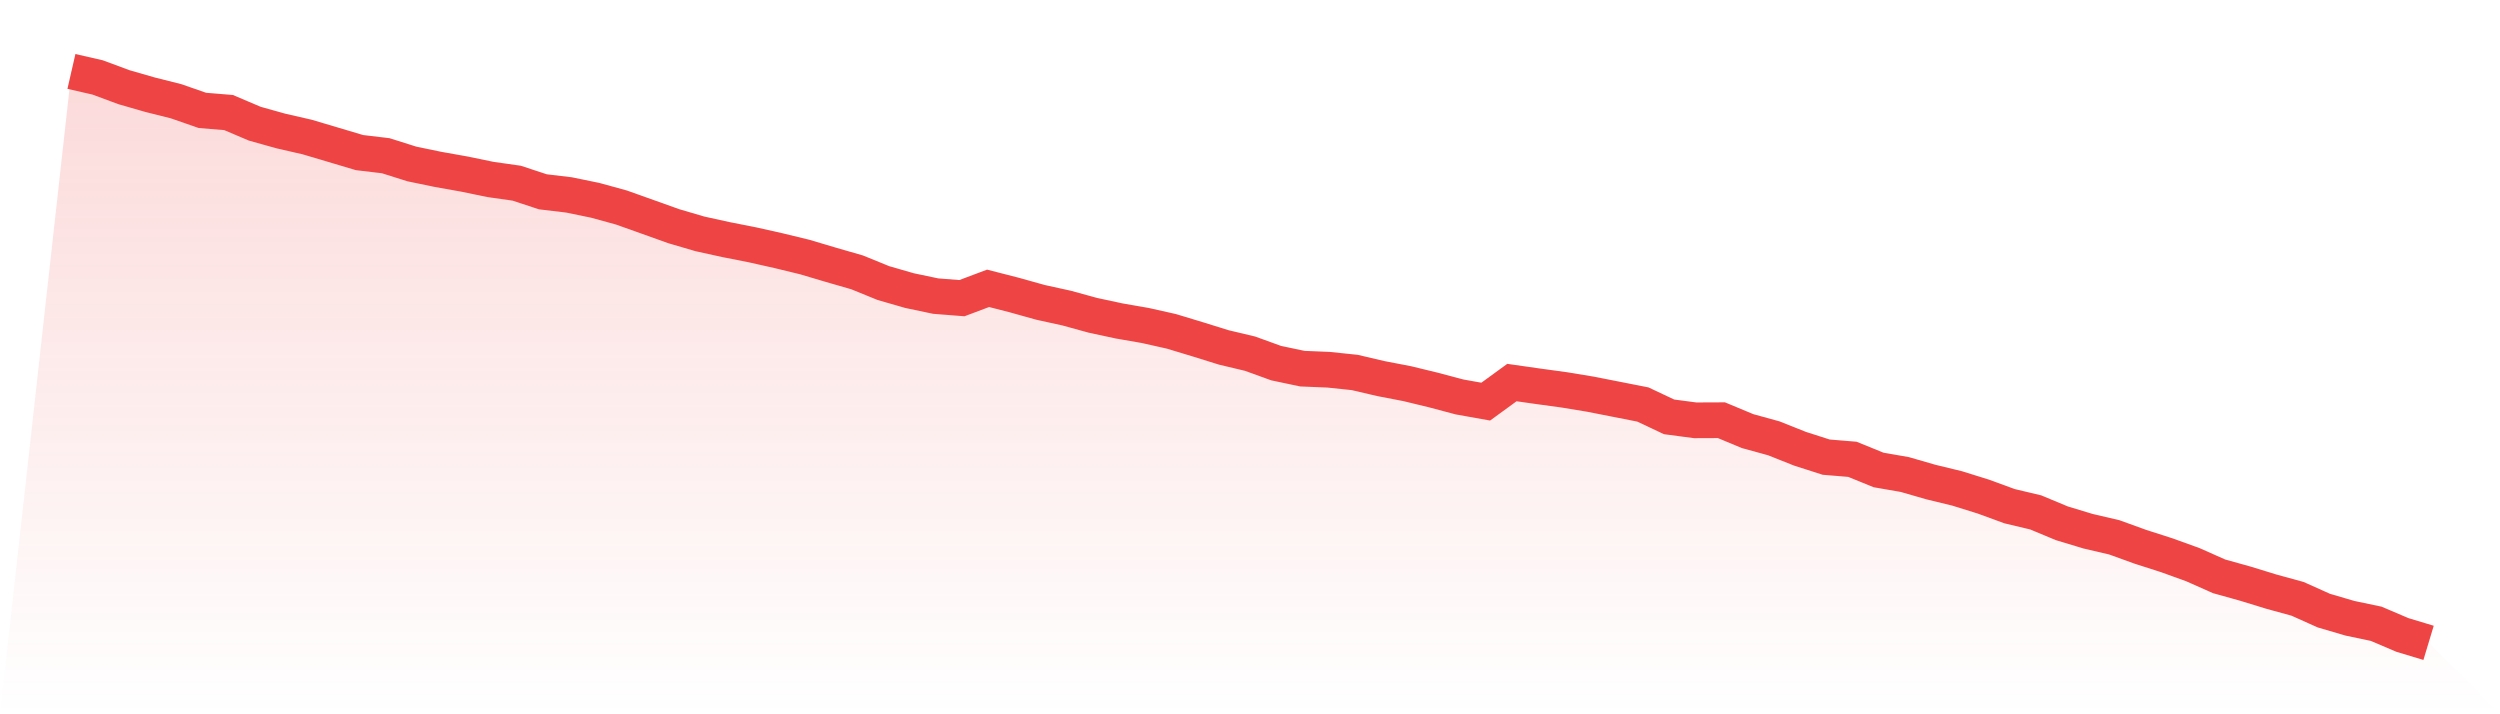
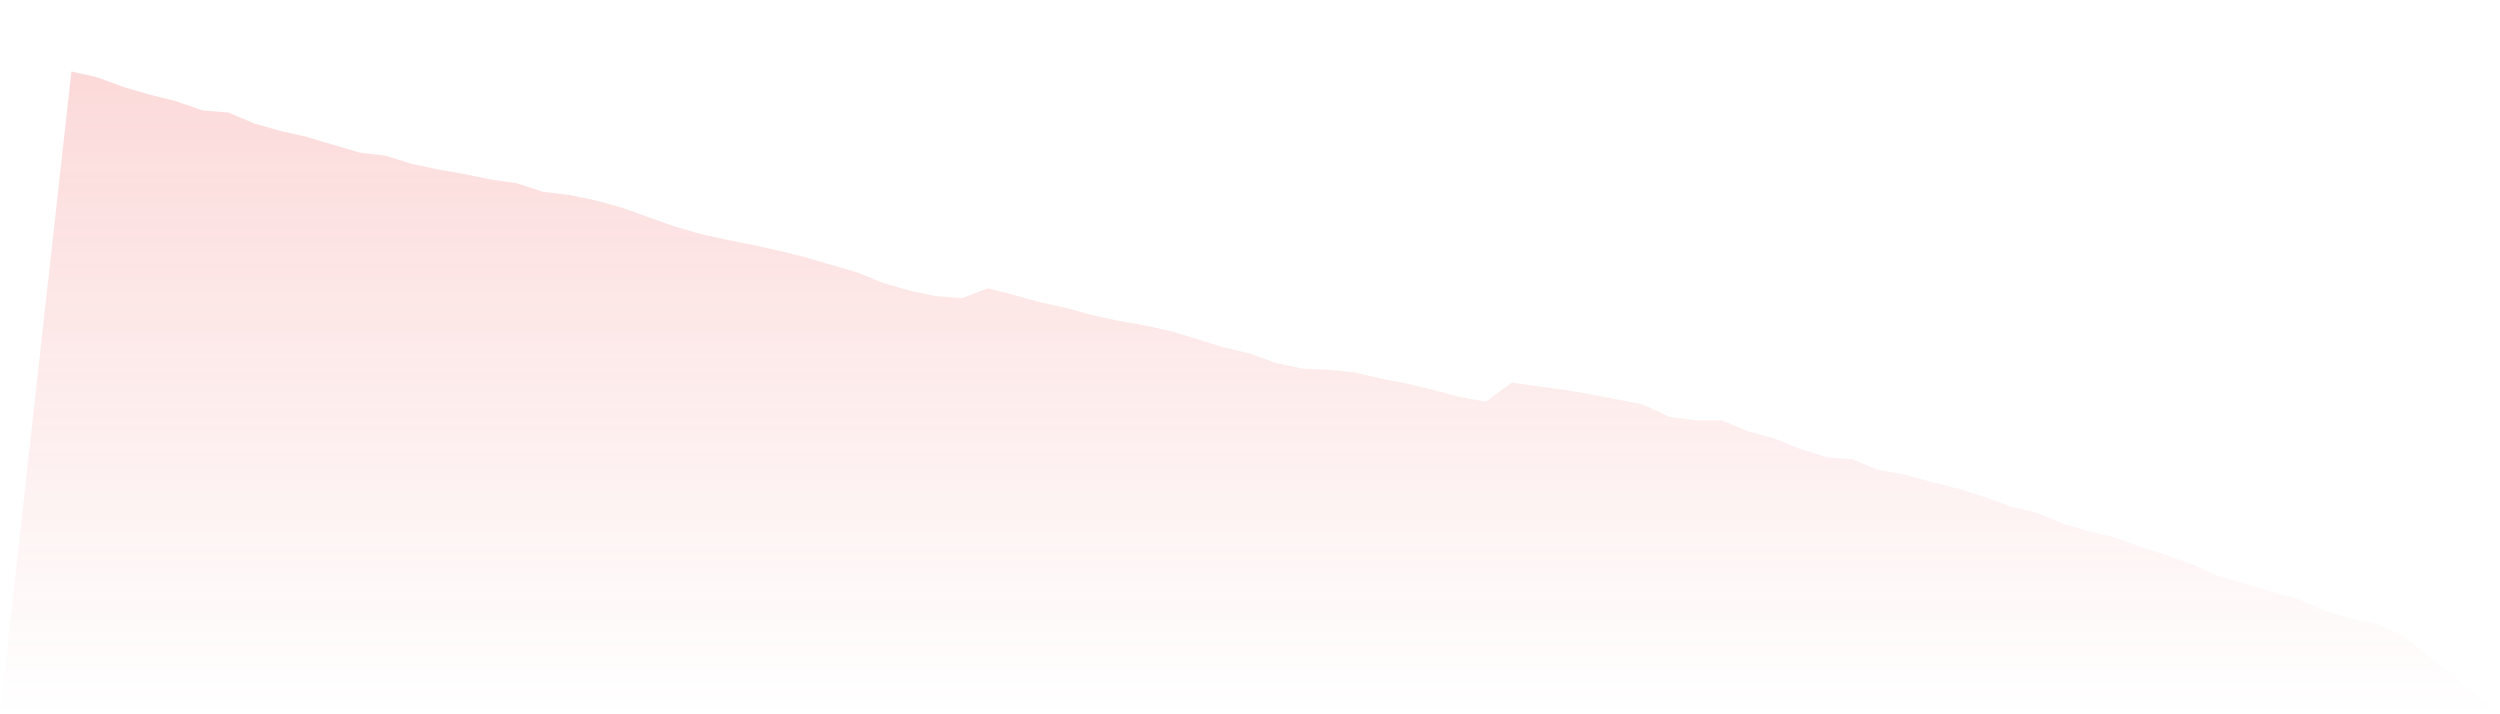
<svg xmlns="http://www.w3.org/2000/svg" viewBox="0 0 140 40">
  <defs>
    <linearGradient id="gradient" x1="0" x2="0" y1="0" y2="1">
      <stop offset="0%" stop-color="#ef4444" stop-opacity="0.2" />
      <stop offset="100%" stop-color="#ef4444" stop-opacity="0" />
    </linearGradient>
  </defs>
-   <path d="M4,4 L4,4 L5.467,4.336 L6.933,4.88 L8.4,5.303 L9.867,5.672 L11.333,6.182 L12.8,6.303 L14.267,6.927 L15.733,7.337 L17.2,7.673 L18.667,8.109 L20.133,8.546 L21.6,8.72 L23.067,9.183 L24.533,9.486 L26,9.747 L27.467,10.05 L28.933,10.258 L30.4,10.741 L31.867,10.916 L33.333,11.218 L34.8,11.621 L36.267,12.144 L37.733,12.668 L39.2,13.098 L40.667,13.42 L42.133,13.709 L43.6,14.038 L45.067,14.394 L46.533,14.83 L48,15.253 L49.467,15.851 L50.933,16.274 L52.4,16.582 L53.867,16.697 L55.333,16.146 L56.8,16.522 L58.267,16.932 L59.733,17.254 L61.2,17.657 L62.667,17.972 L64.133,18.227 L65.6,18.556 L67.067,19 L68.533,19.456 L70,19.805 L71.467,20.336 L72.933,20.645 L74.4,20.705 L75.867,20.859 L77.333,21.202 L78.8,21.484 L80.267,21.84 L81.733,22.229 L83.2,22.491 L84.667,21.423 L86.133,21.632 L87.6,21.833 L89.067,22.075 L90.533,22.363 L92,22.652 L93.467,23.344 L94.933,23.538 L96.4,23.532 L97.867,24.143 L99.333,24.546 L100.8,25.13 L102.267,25.6 L103.733,25.721 L105.2,26.318 L106.667,26.573 L108.133,26.996 L109.6,27.352 L111.067,27.809 L112.533,28.346 L114,28.695 L115.467,29.306 L116.933,29.749 L118.4,30.091 L119.867,30.622 L121.333,31.092 L122.8,31.622 L124.267,32.274 L125.733,32.683 L127.2,33.133 L128.667,33.536 L130.133,34.194 L131.6,34.624 L133.067,34.932 L134.533,35.557 L136,36 L140,40 L0,40 z" fill="url(#gradient)" />
-   <path d="M4,4 L4,4 L5.467,4.336 L6.933,4.88 L8.4,5.303 L9.867,5.672 L11.333,6.182 L12.8,6.303 L14.267,6.927 L15.733,7.337 L17.2,7.673 L18.667,8.109 L20.133,8.546 L21.6,8.72 L23.067,9.183 L24.533,9.486 L26,9.747 L27.467,10.05 L28.933,10.258 L30.4,10.741 L31.867,10.916 L33.333,11.218 L34.8,11.621 L36.267,12.144 L37.733,12.668 L39.2,13.098 L40.667,13.42 L42.133,13.709 L43.6,14.038 L45.067,14.394 L46.533,14.83 L48,15.253 L49.467,15.851 L50.933,16.274 L52.4,16.582 L53.867,16.697 L55.333,16.146 L56.8,16.522 L58.267,16.932 L59.733,17.254 L61.2,17.657 L62.667,17.972 L64.133,18.227 L65.6,18.556 L67.067,19 L68.533,19.456 L70,19.805 L71.467,20.336 L72.933,20.645 L74.4,20.705 L75.867,20.859 L77.333,21.202 L78.8,21.484 L80.267,21.84 L81.733,22.229 L83.2,22.491 L84.667,21.423 L86.133,21.632 L87.6,21.833 L89.067,22.075 L90.533,22.363 L92,22.652 L93.467,23.344 L94.933,23.538 L96.4,23.532 L97.867,24.143 L99.333,24.546 L100.8,25.13 L102.267,25.6 L103.733,25.721 L105.2,26.318 L106.667,26.573 L108.133,26.996 L109.6,27.352 L111.067,27.809 L112.533,28.346 L114,28.695 L115.467,29.306 L116.933,29.749 L118.4,30.091 L119.867,30.622 L121.333,31.092 L122.8,31.622 L124.267,32.274 L125.733,32.683 L127.2,33.133 L128.667,33.536 L130.133,34.194 L131.6,34.624 L133.067,34.932 L134.533,35.557 L136,36" fill="none" stroke="#ef4444" stroke-width="2" />
+   <path d="M4,4 L4,4 L5.467,4.336 L6.933,4.88 L8.4,5.303 L9.867,5.672 L11.333,6.182 L12.8,6.303 L14.267,6.927 L15.733,7.337 L17.2,7.673 L18.667,8.109 L20.133,8.546 L21.6,8.72 L23.067,9.183 L24.533,9.486 L26,9.747 L27.467,10.05 L28.933,10.258 L30.4,10.741 L31.867,10.916 L33.333,11.218 L34.8,11.621 L36.267,12.144 L37.733,12.668 L39.2,13.098 L40.667,13.42 L42.133,13.709 L43.6,14.038 L45.067,14.394 L46.533,14.83 L48,15.253 L49.467,15.851 L50.933,16.274 L52.4,16.582 L53.867,16.697 L55.333,16.146 L56.8,16.522 L58.267,16.932 L59.733,17.254 L61.2,17.657 L62.667,17.972 L64.133,18.227 L65.6,18.556 L67.067,19 L68.533,19.456 L70,19.805 L71.467,20.336 L72.933,20.645 L74.4,20.705 L75.867,20.859 L77.333,21.202 L78.8,21.484 L80.267,21.84 L81.733,22.229 L83.2,22.491 L84.667,21.423 L86.133,21.632 L87.6,21.833 L89.067,22.075 L90.533,22.363 L92,22.652 L93.467,23.344 L94.933,23.538 L96.4,23.532 L97.867,24.143 L99.333,24.546 L100.8,25.13 L102.267,25.6 L103.733,25.721 L105.2,26.318 L106.667,26.573 L108.133,26.996 L109.6,27.352 L111.067,27.809 L112.533,28.346 L114,28.695 L115.467,29.306 L116.933,29.749 L118.4,30.091 L119.867,30.622 L121.333,31.092 L122.8,31.622 L124.267,32.274 L125.733,32.683 L127.2,33.133 L128.667,33.536 L130.133,34.194 L131.6,34.624 L133.067,34.932 L134.533,35.557 L140,40 L0,40 z" fill="url(#gradient)" />
</svg>